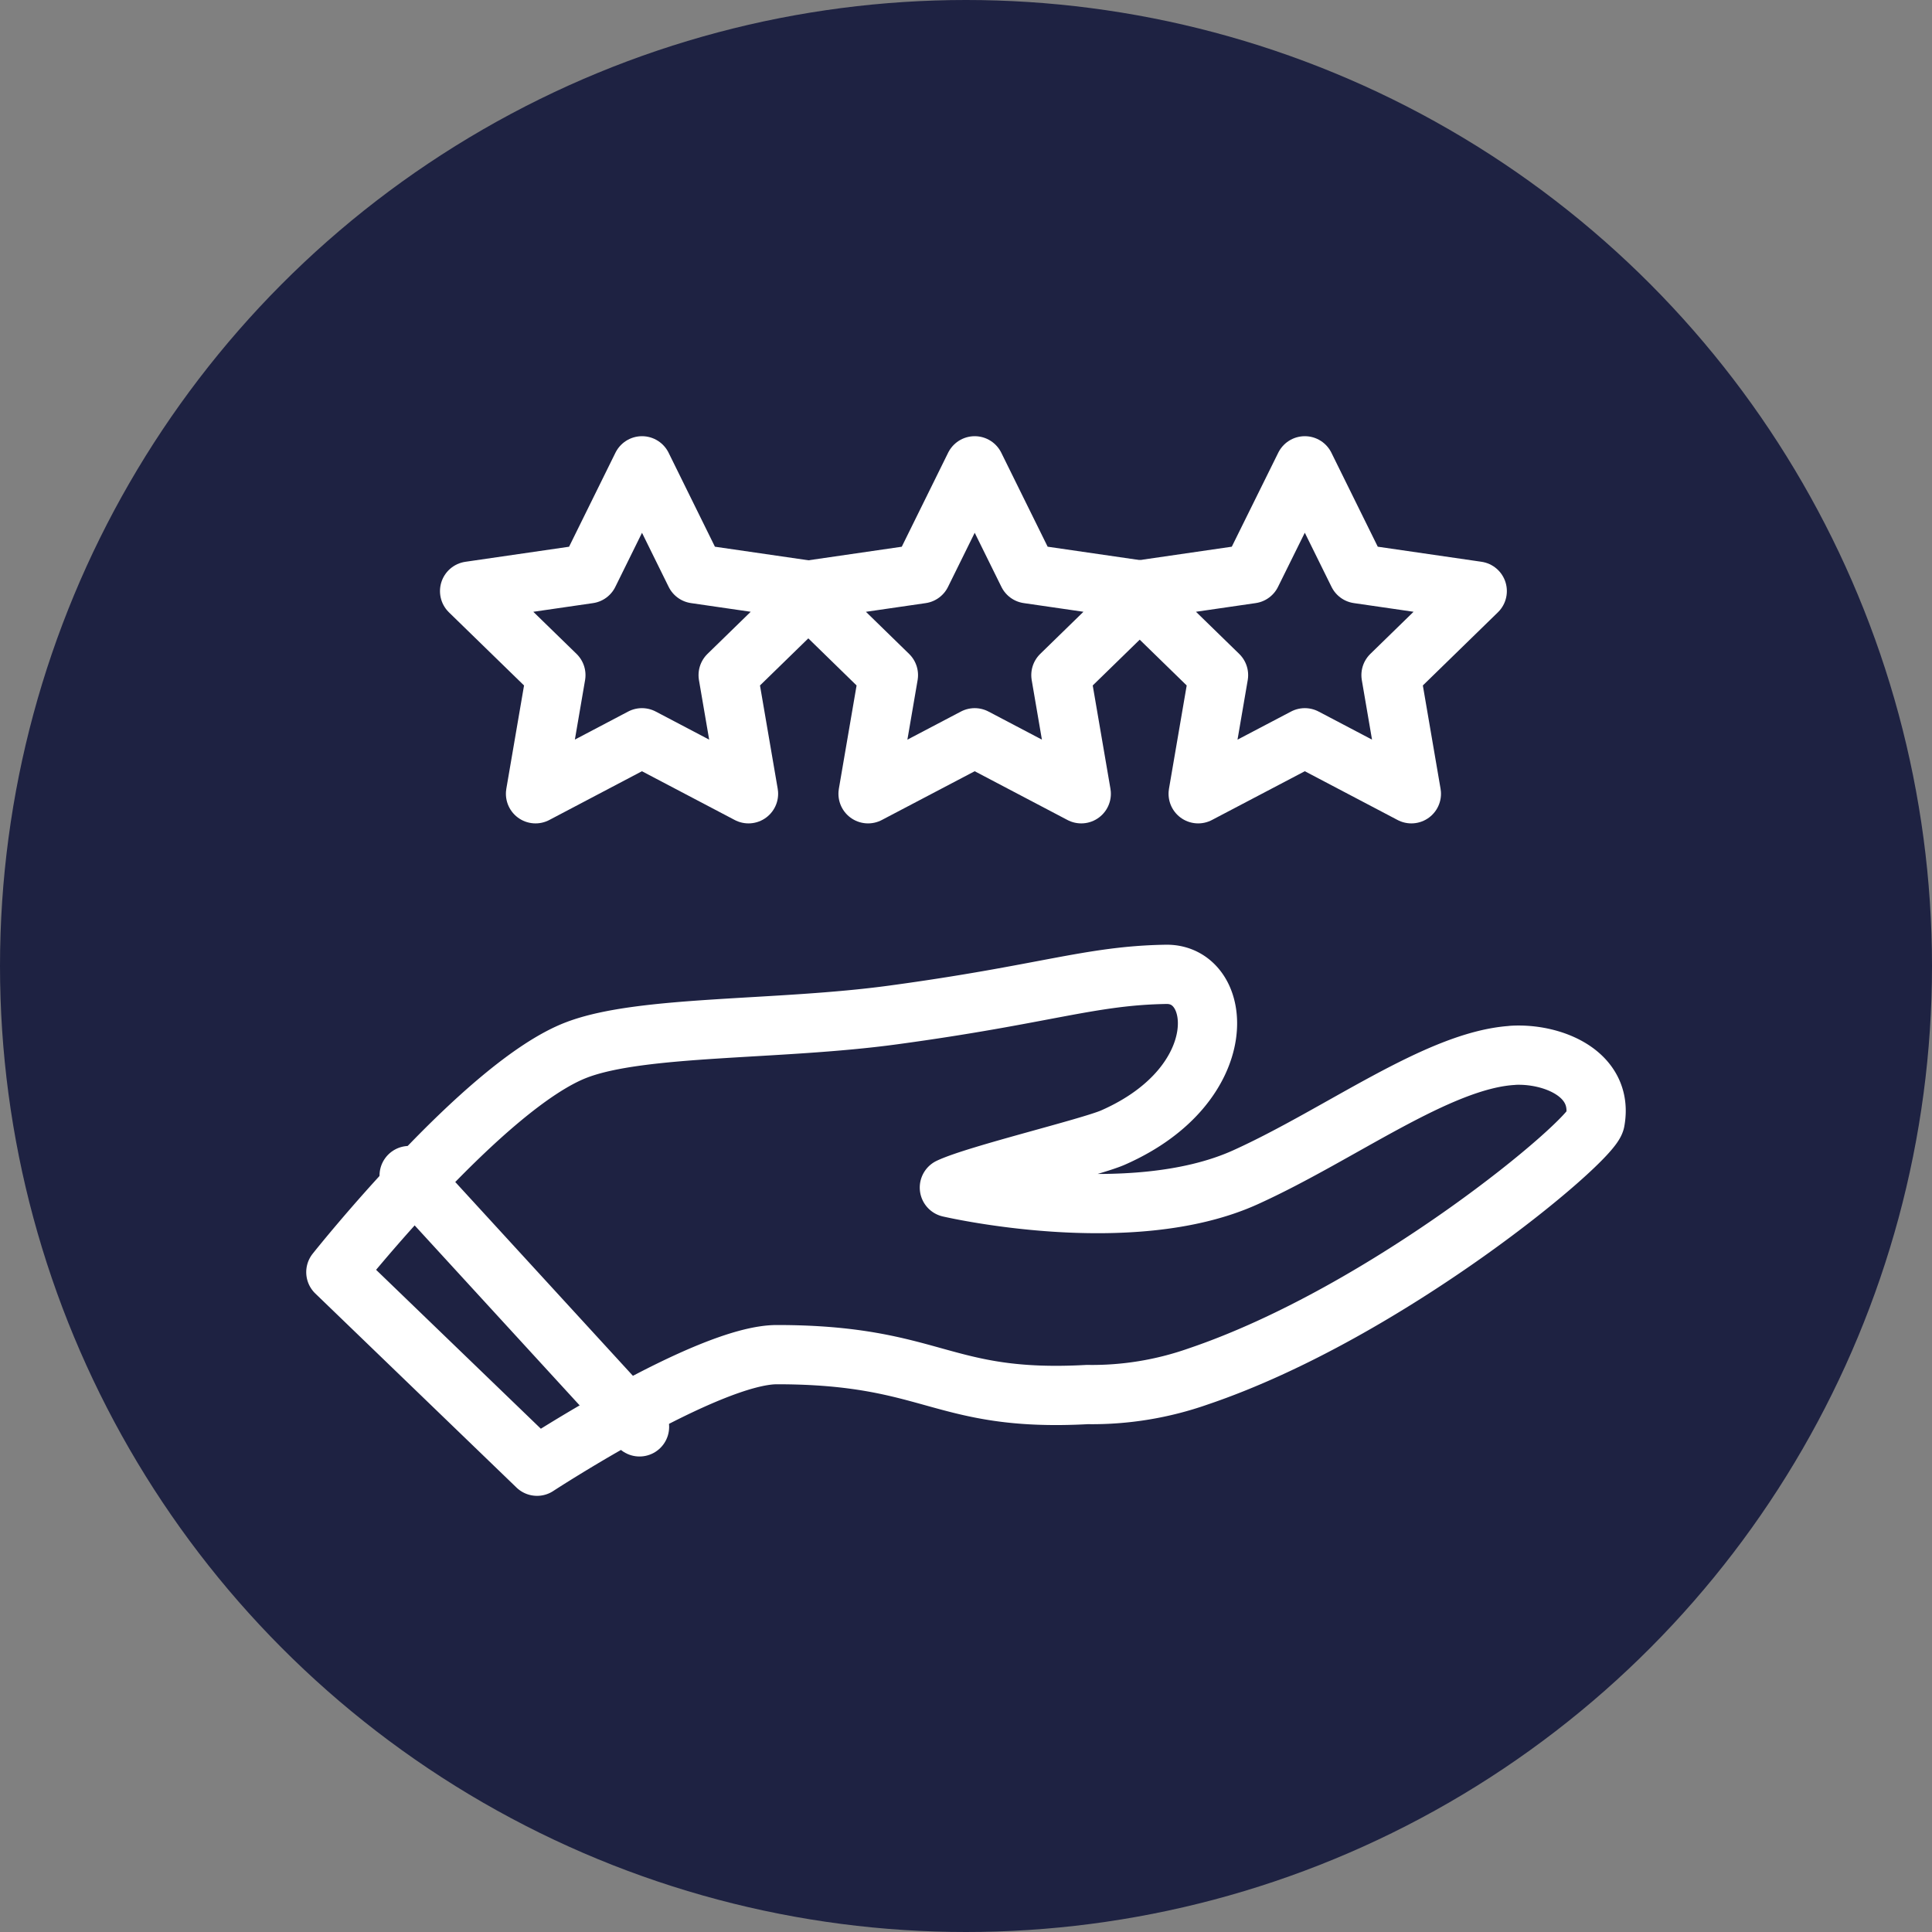
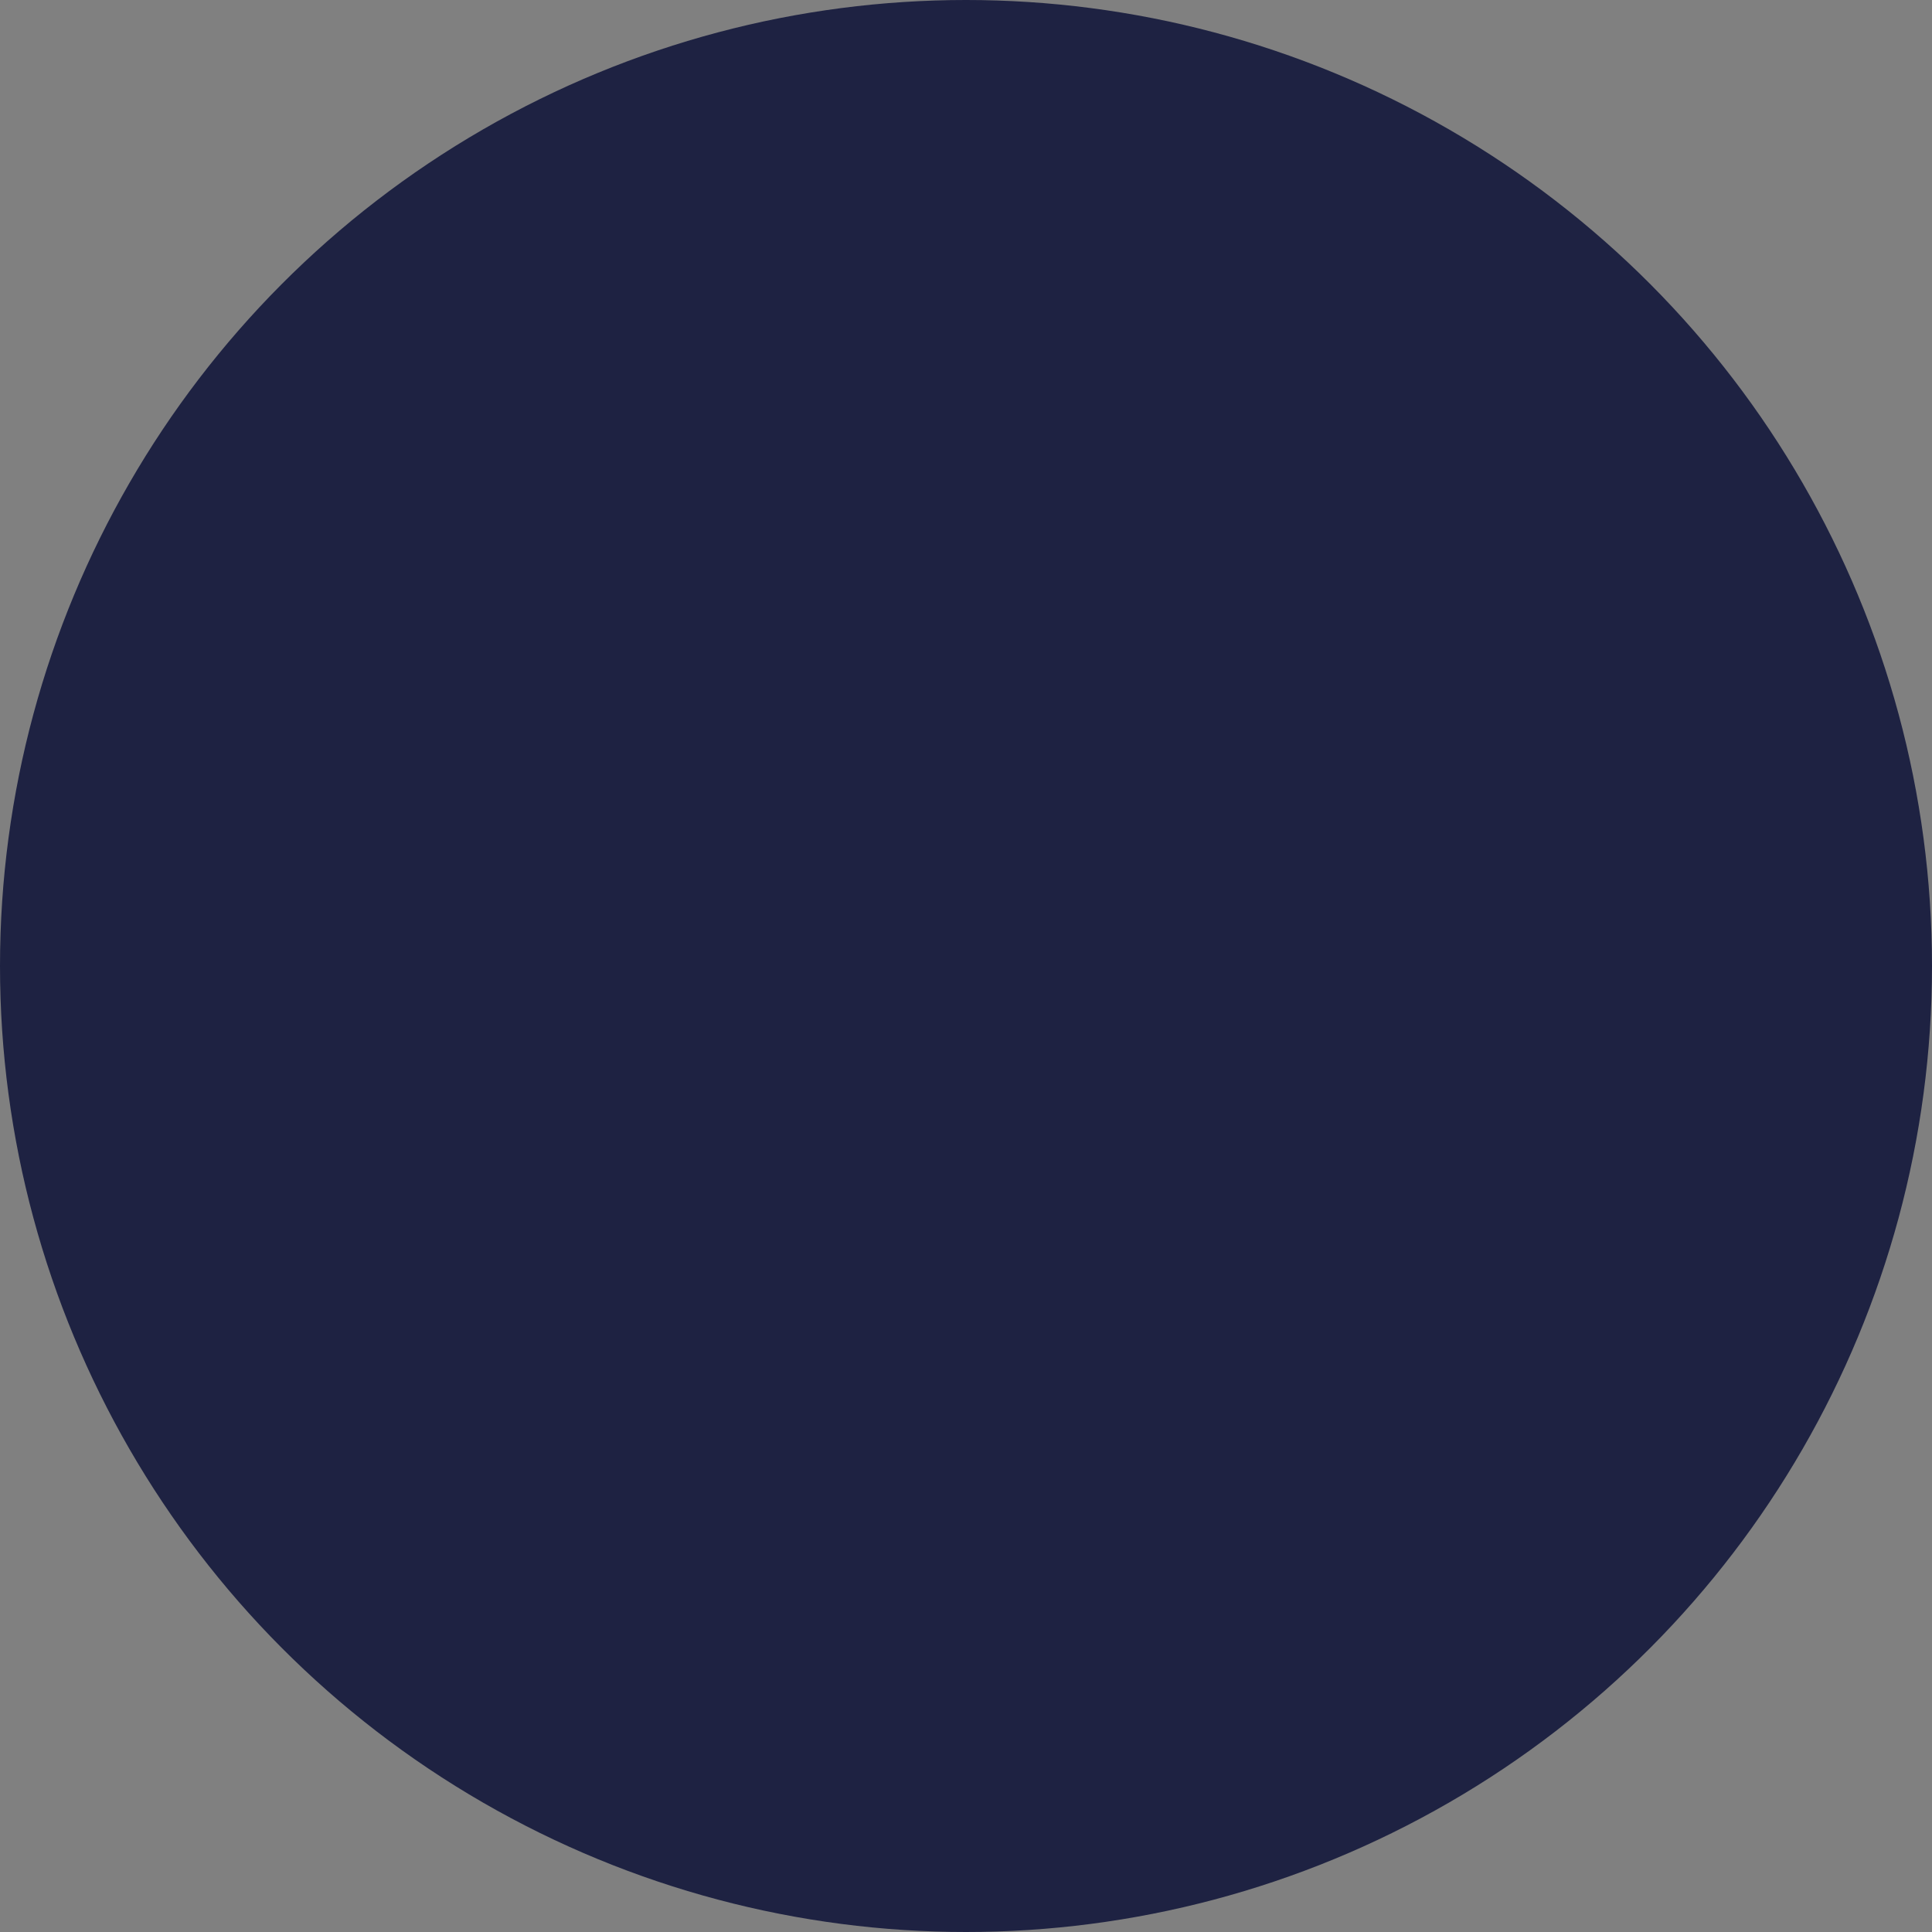
<svg xmlns="http://www.w3.org/2000/svg" width="75" height="75" viewBox="0 0 75 75">
  <rect x="0" y="0" width="75" height="75" fill="#808080" stroke="none" />
  <defs>
    <clipPath id="clip-path">
-       <rect id="Rectangle_842" data-name="Rectangle 842" width="58.525" height="46.76" transform="translate(-3.475 -3)" fill="none" stroke="#fff" stroke-width="2.3" />
-     </clipPath>
+       </clipPath>
  </defs>
  <g id="Group_2890" data-name="Group 2890" transform="translate(-1531 -1057)">
    <g id="Group_2771" data-name="Group 2771" transform="translate(758 -37.483)">
      <g id="Group_490" data-name="Group 490" transform="translate(494 -160.517)">
        <circle id="Ellipse_7" data-name="Ellipse 7" cx="37.5" cy="37.5" r="37.5" transform="translate(279 1255)" fill="#1e2242" />
      </g>
    </g>
    <g id="Group_2852" data-name="Group 2852" transform="translate(1543.475 1074.52)">
      <g id="Group_2851" data-name="Group 2851" clip-path="url(#clip-path)">
        <path id="Path_4780" data-name="Path 4780" d="M48.576,107.708c-2.893.179-6.7,3.071-10.364,4.73-4.495,2.037-11.495.4-11.495.4,1.075-.505,5.464-1.553,6.349-1.94,4.7-2.065,4.3-6.373,2.063-6.337-2.956.048-4.69.776-10.59,1.576-4.469.61-9.755.388-12.291,1.357-3.582,1.364-9.348,8.628-9.348,8.628l7.81,7.533s6.625-4.331,9.311-4.331c6.117,0,6.364,1.857,12.047,1.549a12.414,12.414,0,0,0,4.3-.7c7.366-2.49,15.274-9.121,15.418-9.917.338-1.85-1.68-2.643-3.211-2.551" transform="translate(-2.337 -84.257)" fill="none" stroke="#fff" stroke-linecap="round" stroke-linejoin="round" stroke-width="2.3" />
        <line id="Line_159" data-name="Line 159" x2="8.943" y2="9.756" transform="translate(3.408 28.115)" fill="none" stroke="#fff" stroke-linecap="round" stroke-linejoin="round" stroke-width="2.3" />
        <path id="Path_4781" data-name="Path 4781" d="M36.334,2.9,38.4,7.091l4.625.672-3.347,3.262.79,4.606-4.137-2.174L32.2,15.631l.79-4.606L29.641,7.764l4.625-.672Z" transform="translate(-23.886 -2.337)" fill="none" stroke="#fff" stroke-linecap="round" stroke-linejoin="round" stroke-width="2.3" />
-         <path id="Path_4782" data-name="Path 4782" d="M102.84,2.9l2.068,4.191,4.625.672-3.347,3.262.79,4.606-4.136-2.174L98.7,15.631l.79-4.606L96.147,7.764l4.625-.672Z" transform="translate(-77.477 -2.337)" fill="none" stroke="#fff" stroke-linecap="round" stroke-linejoin="round" stroke-width="2.3" />
        <path id="Path_4783" data-name="Path 4783" d="M168.84,2.9l2.068,4.191,4.625.672-3.347,3.262.79,4.606-4.136-2.174L164.7,15.631l.79-4.606-3.347-3.262,4.625-.672Z" transform="translate(-130.662 -2.337)" fill="none" stroke="#fff" stroke-linecap="round" stroke-linejoin="round" stroke-width="2.3" />
      </g>
    </g>
  </g>
</svg>